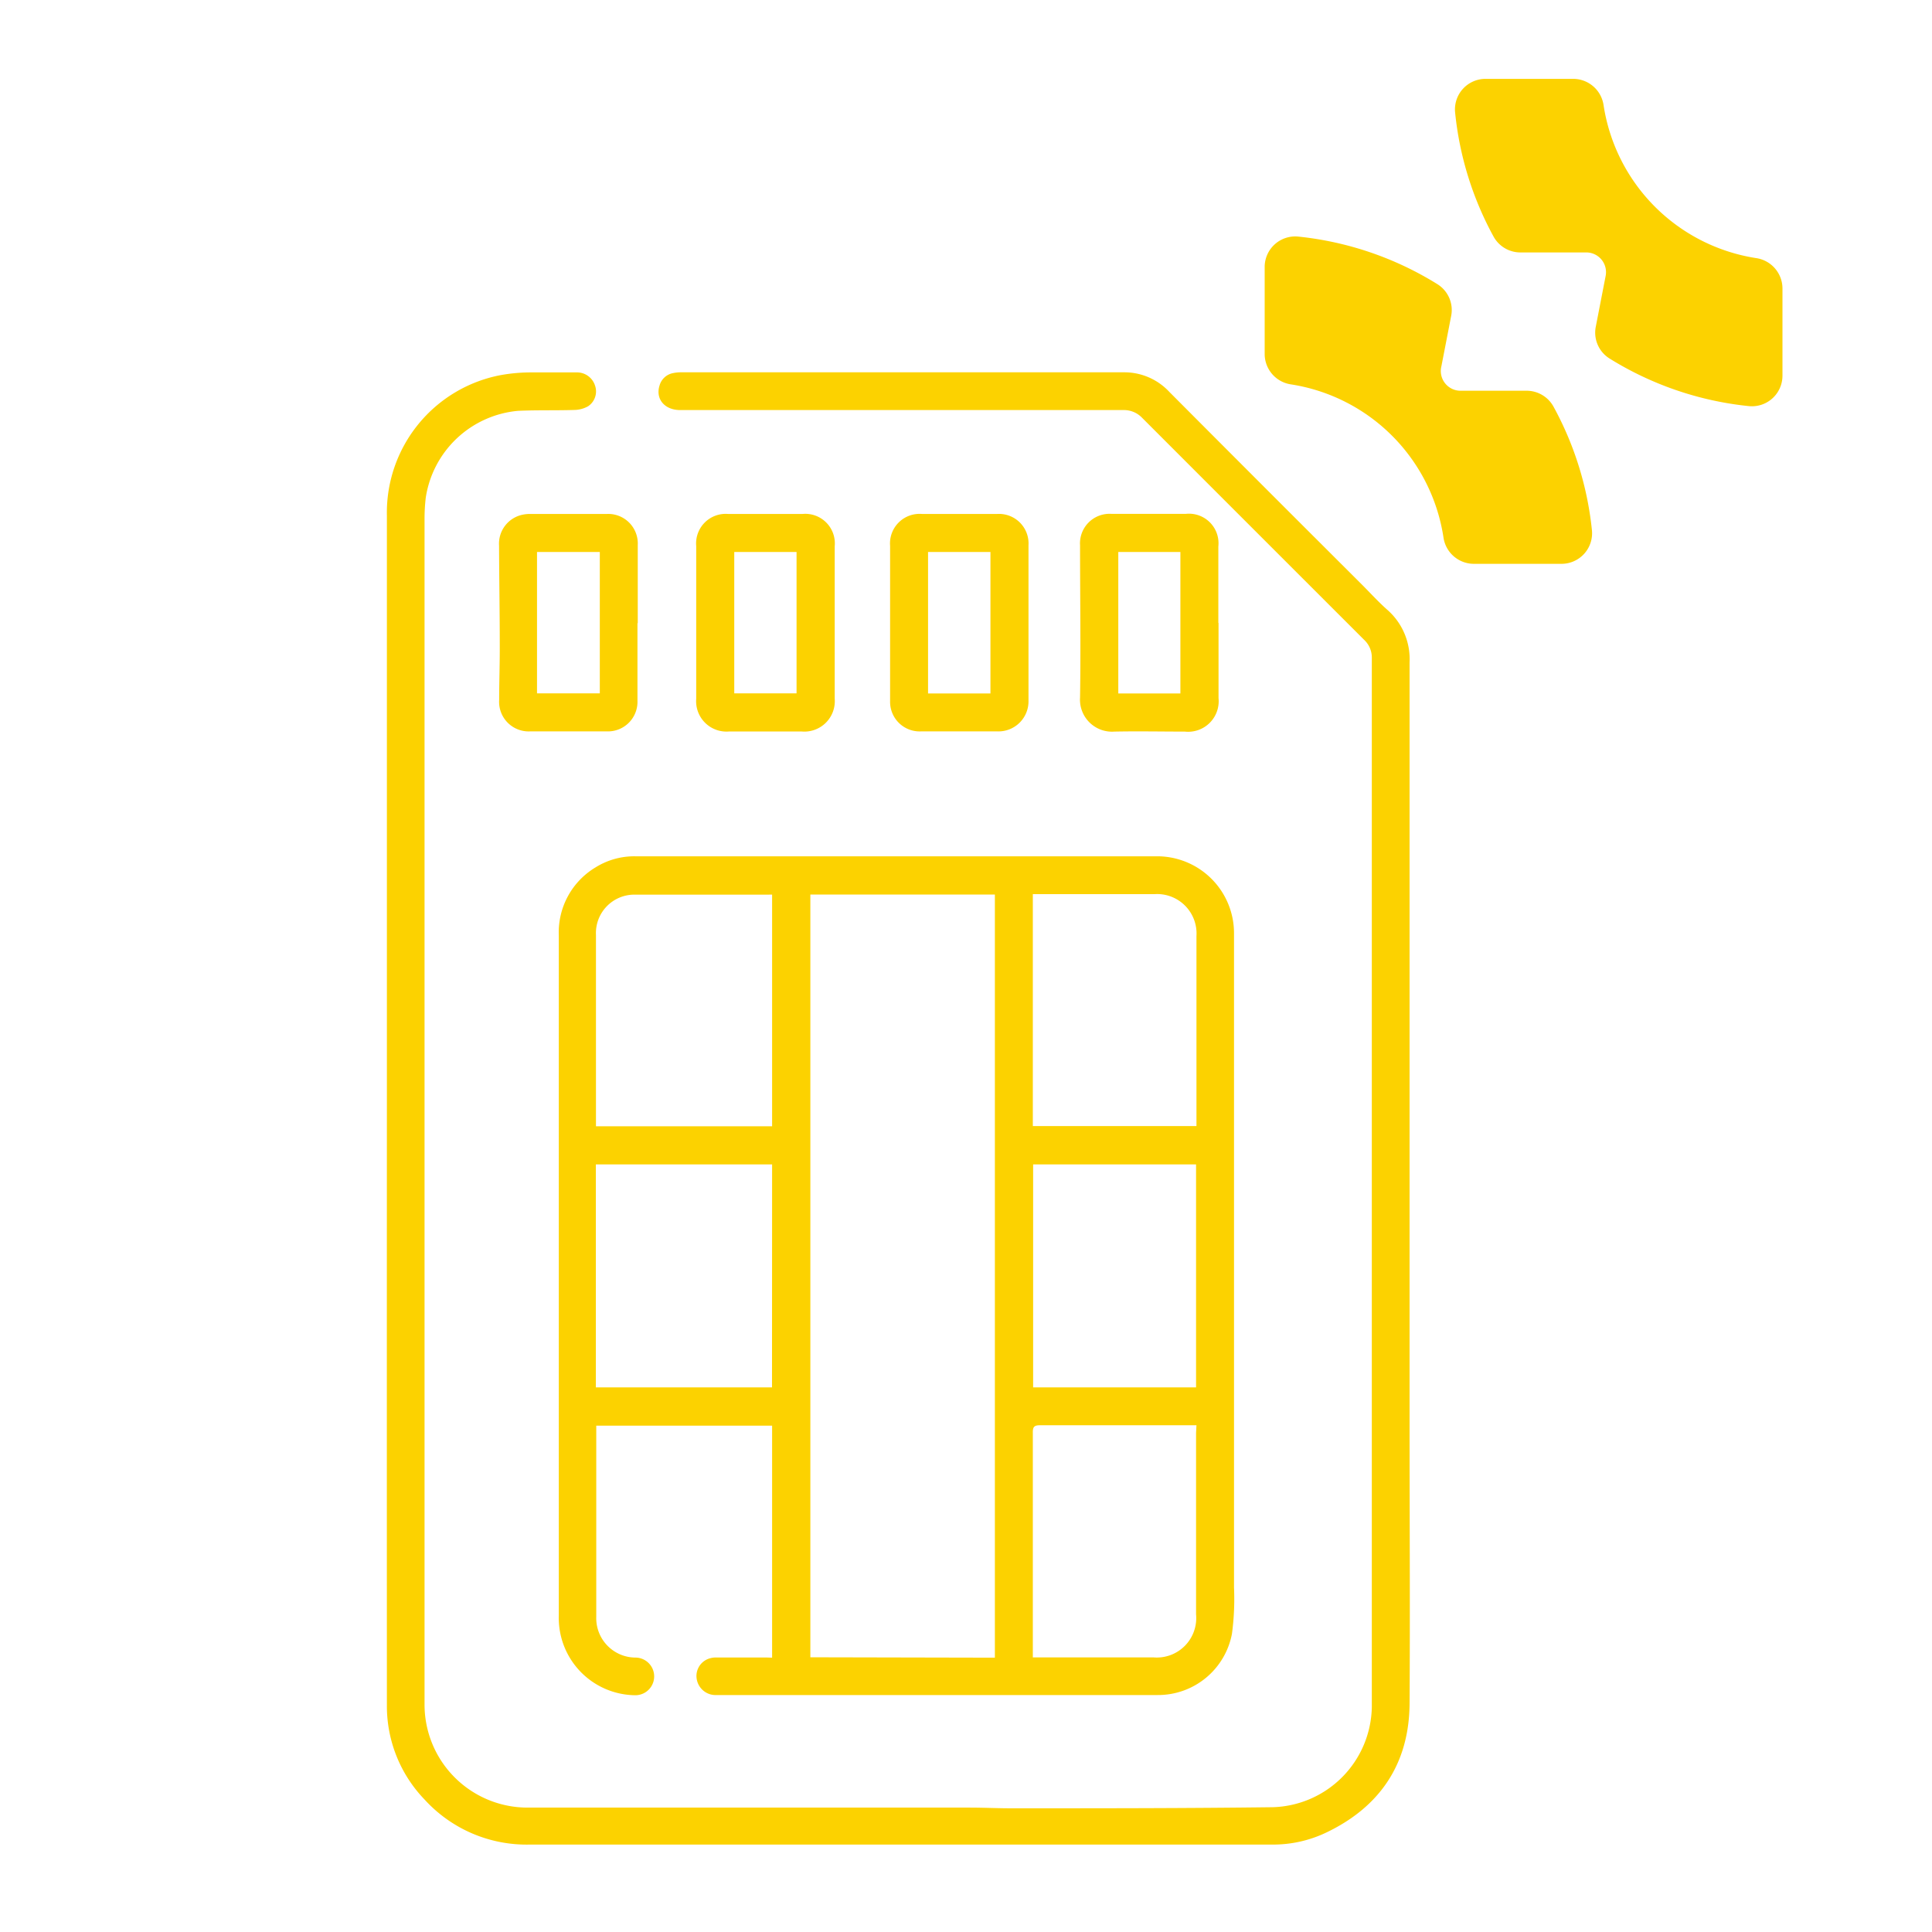
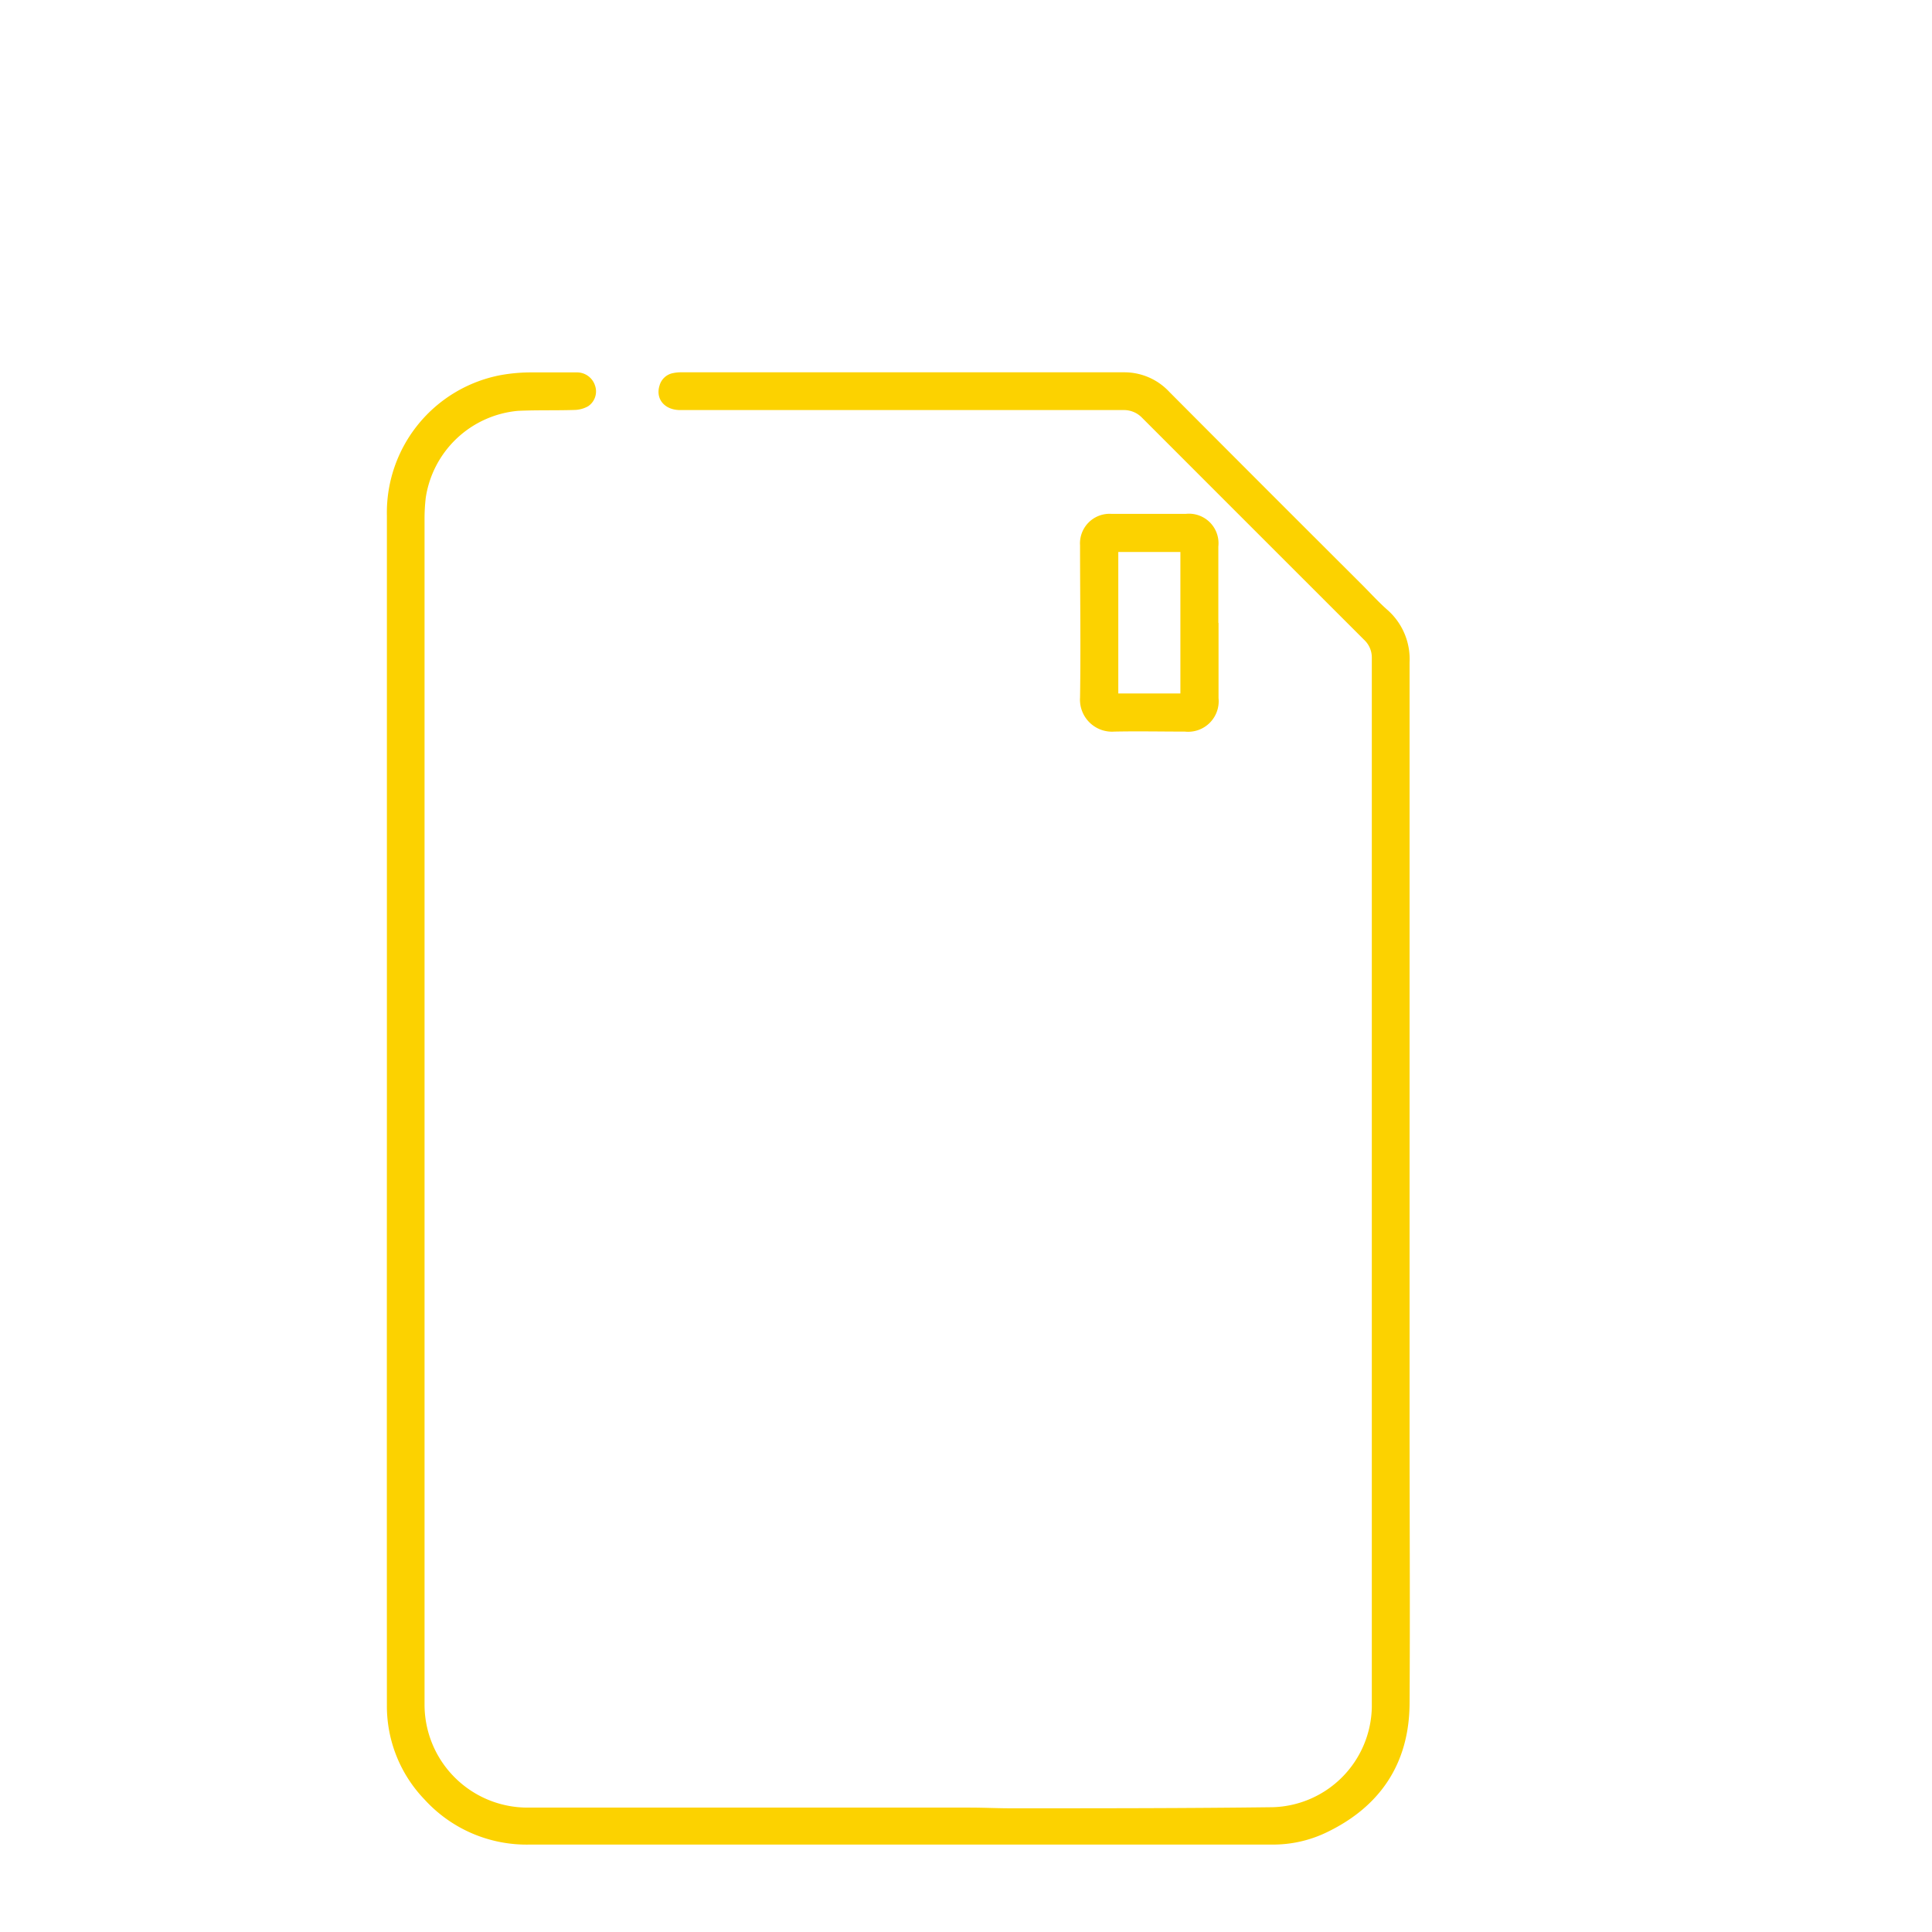
<svg xmlns="http://www.w3.org/2000/svg" id="Camada_1" data-name="Camada 1" viewBox="0 0 196 196">
  <defs>
    <style>.cls-1{fill:#fcd200;}</style>
  </defs>
  <title>chip</title>
-   <path class="cls-1" d="M148.22,39.64h6.66a3.11,3.11,0,0,1,2.72,1.61,33.14,33.14,0,0,1,3.9,12.54,3.1,3.1,0,0,1-3.09,3.41H149.5a3.12,3.12,0,0,1-3.06-2.67A18.53,18.53,0,0,0,131,39a3.12,3.12,0,0,1-2.7-3.07V27.08A3.1,3.1,0,0,1,131.69,24a33.16,33.16,0,0,1,14.15,4.84A3.09,3.09,0,0,1,147.23,32l-1,5.15A2,2,0,0,0,148.22,39.64ZM162.89,28l-1,5.15a3.09,3.09,0,0,0,1.38,3.21,33.16,33.16,0,0,0,14.15,4.84,3.1,3.1,0,0,0,3.41-3.09V29.25a3.12,3.12,0,0,0-2.7-3.07,18.53,18.53,0,0,1-15.45-15.52A3.12,3.12,0,0,0,159.63,8h-8.92a3.1,3.1,0,0,0-3.09,3.41A33.14,33.14,0,0,0,151.52,24a3.11,3.11,0,0,0,2.72,1.61h6.66A2,2,0,0,1,162.89,28Z" />
-   <path class="cls-1" d="M78.33,168.17V144.63H60.49c0,.23,0,.46,0,.68q0,9.36,0,18.72a4,4,0,0,0,4,4.13,1.91,1.91,0,1,1-.07,3.82,7.84,7.84,0,0,1-7.73-8.08q0-10.7,0-21.4,0-13.64,0-27.28,0-10.16,0-20.33A7.68,7.68,0,0,1,60.41,88a7.42,7.42,0,0,1,4-1.13q26.5,0,53,0a7.8,7.8,0,0,1,7.78,7.79q0,33.2,0,66.4a26.37,26.37,0,0,1-.21,4.69,7.63,7.63,0,0,1-7.56,6.21q-22.35,0-44.71,0a1.94,1.94,0,0,1-2-1.48,1.86,1.86,0,0,1,1.07-2.16,2.19,2.19,0,0,1,.86-.17c1.69,0,3.38,0,5.07,0Zm22.6,0V90.75H82.21v77.38ZM78.33,90.76a2.28,2.28,0,0,0-.31,0c-4.55,0-9.1,0-13.65,0a3.9,3.9,0,0,0-3.91,4.09q0,9.42,0,18.83c0,.19,0,.38,0,.58H78.33Zm0,27.37H60.45v22.62H78.32Zm43.05,26.46h-.86c-5,0-10,0-15,0-.62,0-.75.18-.74.77q0,11.12,0,22.23c0,.17,0,.35,0,.55.21,0,.38,0,.55,0H117a4,4,0,0,0,4.34-4.36q0-9.21,0-18.42Zm-16.6-53.88v23.53h16.6c0-.22,0-.39,0-.57q0-9.35,0-18.71a4,4,0,0,0-4.27-4.25H104.78Zm16.56,27.42H104.81v22.62h16.53Z" />
  <path class="cls-1" d="M39.25,112.45q0-30.07,0-60.15A14.2,14.2,0,0,1,50.82,38.05a17.61,17.61,0,0,1,3.08-.27c1.53,0,3.06,0,4.59,0a1.92,1.92,0,0,1,1.87,1.32,1.81,1.81,0,0,1-.69,2.11,2.94,2.94,0,0,1-1.4.38c-1.91.06-3.82,0-5.72.09a10.41,10.41,0,0,0-9.36,8.83,18.8,18.8,0,0,0-.12,2.26q0,7.54,0,15.08,0,39.93,0,79.86,0,12.6,0,25.2a10.45,10.45,0,0,0,10.51,10.47H98.35c1.52,0,3,.08,4.55.07,8.74,0,17.48,0,26.22-.11a10.35,10.35,0,0,0,10.05-10.18c0-7.19,0-14.39,0-21.58q0-28.31,0-56.62,0-11.68,0-23.37c0-1.61,0-3.21,0-4.82a2.46,2.46,0,0,0-.78-1.86q-11.27-11.26-22.53-22.53A2.55,2.55,0,0,0,114,41.6H69c-1.57,0-2.52-1.12-2.09-2.49a1.76,1.76,0,0,1,1.38-1.26,3.85,3.85,0,0,1,.83-.08h44.95a6.23,6.23,0,0,1,4.57,2q9.73,9.77,19.5,19.51c.87.87,1.7,1.79,2.62,2.6A6.65,6.65,0,0,1,143,67.2c0,12.92,0,25.83,0,38.75s0,25.79,0,38.69c0,9.42.06,18.83,0,28.25-.06,6.05-3,10.4-8.41,13a12.49,12.49,0,0,1-5.54,1.24H53.76a14,14,0,0,1-10.68-4.56A13.66,13.66,0,0,1,39.25,173Q39.24,142.73,39.25,112.45Z" />
  <path class="cls-1" d="M123.62,63.2c0,2.54,0,5.09,0,7.63a3.1,3.1,0,0,1-3.42,3.39c-2.38,0-4.77-.05-7.15,0a3.25,3.25,0,0,1-3.48-3.46c.08-5.14,0-10.29,0-15.44a3,3,0,0,1,3.17-3.19h7.57a3,3,0,0,1,3.29,3.31q0,3.87,0,7.75ZM113.45,56V70.35h6.3V56Z" />
-   <path class="cls-1" d="M64.67,63.22c0,2.62,0,5.24,0,7.86a3,3,0,0,1-3.06,3.12q-3.93,0-7.86,0A3,3,0,0,1,50.64,71c0-1.84.07-3.69.06-5.53,0-3.37-.06-6.74-.07-10.11A3,3,0,0,1,53,52.22a3.59,3.59,0,0,1,.83-.08c2.58,0,5.16,0,7.74,0a3,3,0,0,1,3.13,3.16c0,2.64,0,5.28,0,7.92ZM54.48,56V70.34h6.37V56Z" />
-   <path class="cls-1" d="M70.63,63.15c0-2.58,0-5.17,0-7.75a3,3,0,0,1,3.22-3.26q3.78,0,7.57,0a3,3,0,0,1,3.26,3.29q0,7.72,0,15.44a3.09,3.09,0,0,1-3.34,3.34H73.94a3.08,3.08,0,0,1-3.31-3.31Q70.63,67,70.63,63.15ZM74.49,56V70.34h6.32V56Z" />
-   <path class="cls-1" d="M90.3,63.13q0-3.87,0-7.75a3,3,0,0,1,3.23-3.24h7.63a3,3,0,0,1,3.18,3.18q0,7.87,0,15.74a3.05,3.05,0,0,1-3.12,3.14q-3.9,0-7.81,0a3,3,0,0,1-3.11-3.08c0-2.66,0-5.33,0-8ZM94.15,56V70.35h6.33V56Z" />
</svg>